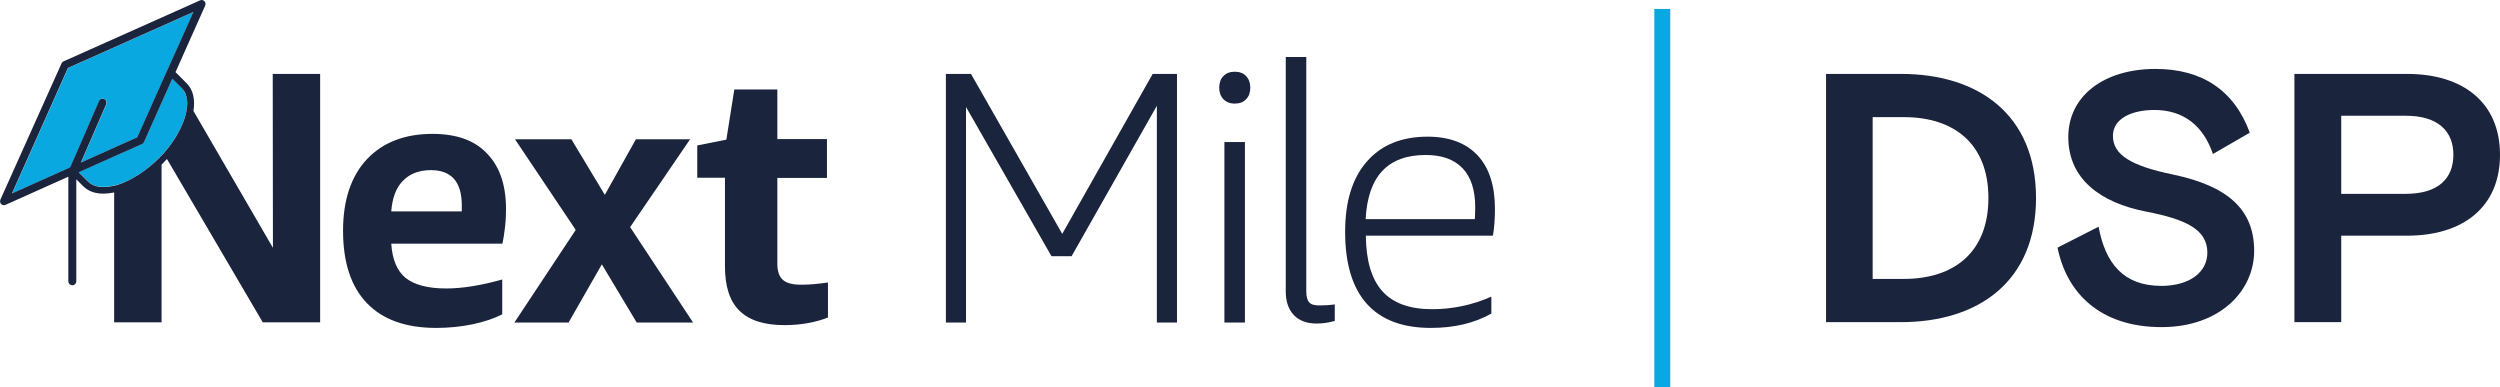
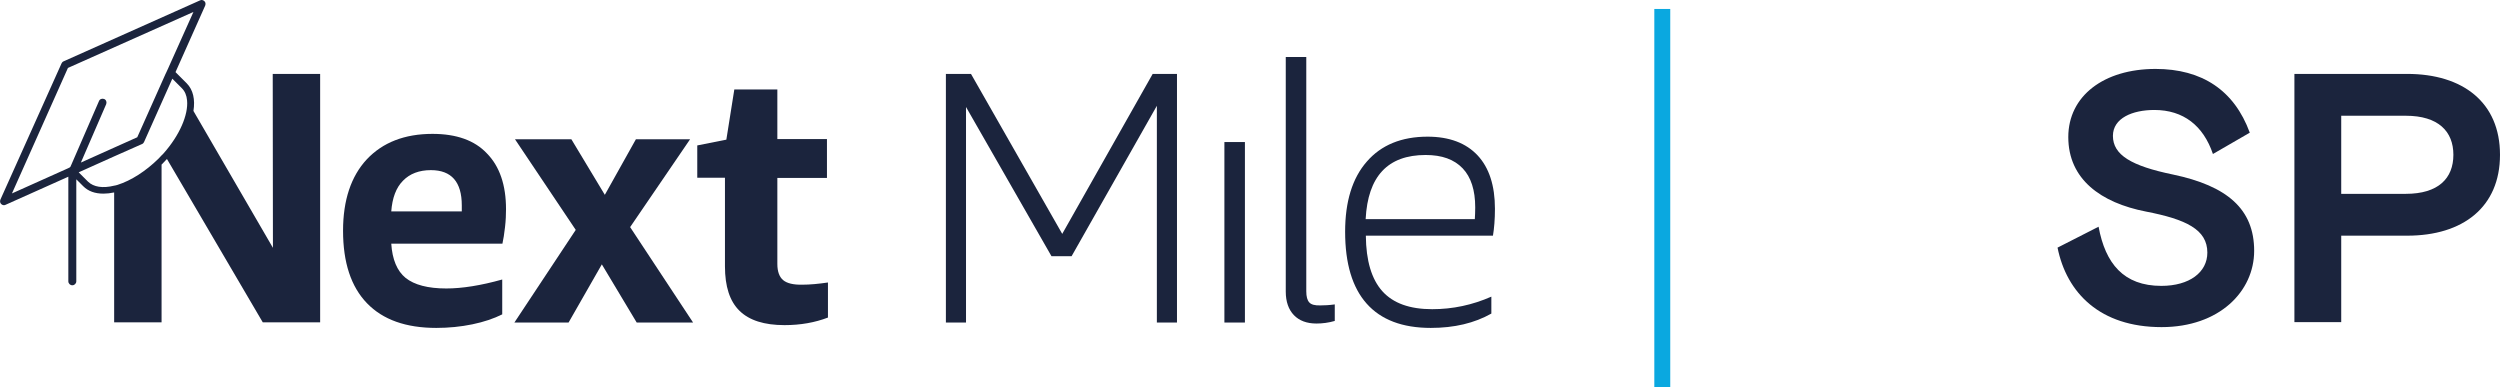
<svg xmlns="http://www.w3.org/2000/svg" version="1.1" id="Layer_1" x="0px" y="0px" viewBox="0 0 1254.9 194.5" style="enable-background:new 0 0 1254.9 194.5;" xml:space="preserve">
  <style type="text/css">
	.st0{fill:#0AA8E0;}
	.st1{fill:#1B243D;}
</style>
  <g>
    <g>
-       <path class="st0" d="M91.3,44.2L89.1,42l-2.6-2.6L72.3,71.2c-0.2,0.5-0.6,0.8-1,1l-14,6.2l-17.8,8l4.7,4.7c2.7,2.7,7.4,3.4,13.1,2    c0.6-0.1,1.1-0.3,1.7-0.4c6.9-2.1,14.2-6.8,20.6-13.2c0.5-0.5,1-1.1,1.5-1.6c0.3-0.3,0.6-0.7,1-1c8.1-9.1,12.5-19.4,11.8-26.6    C93.6,47.9,92.8,45.8,91.3,44.2z" />
-       <path class="st0" d="M52.4,49.7c1,0.4,1.5,1.6,1,2.6L40.7,81.6l16.7-7.5L69,68.9l14.2-31.8l0.3-0.6l1.1-2.4l0.4-0.9L97.2,6    l-63,28.1l-28.1,63l27.2-12.2l0.9-0.4l0.8-0.4c0.1-0.1,0.2-0.2,0.4-0.3l0.5-1.1l13.9-32C50.2,49.7,51.3,49.2,52.4,49.7z" />
-     </g>
+       </g>
    <g>
      <path class="st1" d="M137,124.4L97.1,55.7C98,50,97,45.1,93.7,41.8l-5.6-5.6L103,2.8c0.3-0.8,0.2-1.7-0.4-2.2    c-0.6-0.6-1.5-0.8-2.2-0.4L31.9,30.8c-0.5,0.2-0.8,0.6-1,1L0.2,100.2c-0.3,0.8-0.2,1.7,0.4,2.2C1,102.8,1.5,103,2,103    c0.3,0,0.6-0.1,0.8-0.2l31.5-14.1v52.5c0,1.1,0.9,2,2,2s2-0.9,2-2V90l3.5,3.5c2.5,2.5,5.9,3.7,10.1,3.7c1.7,0,3.5-0.2,5.4-0.6    v65.2h23.8V82.6c0.3-0.3,0.6-0.5,0.8-0.8c0.7-0.7,1.3-1.3,1.9-2l48.1,82h28.8V37.1h-23.8L137,124.4L137,124.4z M59,92.8    c-0.6,0.2-1.1,0.3-1.7,0.4c-5.7,1.4-10.3,0.7-13.1-2l-4.7-4.7l17.8-8l14-6.2c0.5-0.2,0.8-0.6,1-1l14.2-31.8l2.6,2.6l2.2,2.2    c1.5,1.5,2.4,3.6,2.6,6.1c0.7,7.1-3.7,17.5-11.8,26.6c-0.3,0.3-0.6,0.7-1,1c-0.5,0.5-1,1.1-1.5,1.6C73.2,85.9,65.9,90.6,59,92.8z     M6,97.1l28.1-63L97.1,6L84.9,33.2l-0.4,0.9l-1.1,2.4l-0.3,0.6L68.9,68.9l-11.6,5.2l-16.7,7.5l12.7-29.3c0.4-1,0-2.2-1-2.6    c-1-0.4-2.2,0-2.6,1l-13.9,32l-0.5,1.1c-0.1,0.1-0.2,0.2-0.4,0.3l-0.8,0.4l-0.9,0.4L6,97.1z" />
      <path class="st1" d="M217.1,67.2c-14,0-25,4.3-33,12.8c-7.9,8.5-11.9,20.5-11.9,35.8c0,16,4,28.1,12,36.4    c8,8.3,19.6,12.4,34.8,12.4c6.2,0,12.3-0.6,18.1-1.8c5.8-1.2,10.8-2.9,15-5v-17.5c-10.7,3-20.1,4.5-28.1,4.5    c-9.2,0-16-1.8-20.4-5.3c-4.3-3.5-6.7-9.3-7.2-17.2h55.8c0.5-2.2,0.9-4.9,1.3-8.3c0.4-3.4,0.5-6.4,0.5-9c0-12.1-3.2-21.5-9.6-28    C238.2,70.4,229,67.2,217.1,67.2z M231.7,106.1h-35.3c0.5-6.7,2.4-11.9,5.9-15.4c3.4-3.5,8.1-5.3,14-5.3    c10.3,0,15.5,5.9,15.5,17.7v3H231.7z" />
      <polygon class="st1" points="346.4,69.9 319.2,69.9 303.6,97.8 286.8,69.9 258.5,69.9 289,115.4 258.2,161.9 285.4,161.9     302.1,132.7 319.6,161.9 347.9,161.9 316.3,114   " />
      <path class="st1" d="M393.1,140.6c-1.9-1.6-2.9-4.3-2.9-8.1V89.3h24.9V69.8h-24.9V44.9h-21.6l-4,25.2L350,73v16.2h13.9v44.5    c0,10.1,2.4,17.5,7.3,22.3s12.4,7.2,22.6,7.2c8,0,15.3-1.3,21.8-3.8v-17.6c-4.8,0.7-9.1,1.1-12.8,1.1    C398.2,143,395,142.2,393.1,140.6z" />
      <polygon class="st1" points="533.2,117.4 487.4,37.1 474.8,37.1 474.8,161.9 484.9,161.9 484.9,53.7 527.8,128.6 537.9,128.6     580.7,53.1 580.7,161.9 590.8,161.9 590.8,37.1 578.6,37.1   " />
      <rect x="614.6" y="71.3" class="st1" width="10.3" height="90.6" />
-       <path class="st1" d="M619.8,36c-2.4,0-4.3,0.7-5.7,2.2c-1.4,1.4-2.1,3.4-2.1,5.8c0,2.4,0.7,4.3,2.1,5.8c1.4,1.4,3.3,2.2,5.7,2.2    s4.3-0.7,5.7-2.2c1.4-1.4,2.1-3.4,2.1-5.8c0-2.4-0.7-4.3-2.1-5.8S622.2,36,619.8,36z" />
      <path class="st1" d="M657.2,151.8c-1-1.1-1.5-2.9-1.5-5.6V28.6h-10.3v117.8c0,5,1.4,9,4.1,11.8c2.7,2.8,6.5,4.2,11.3,4.2    c3,0,6.1-0.4,9.2-1.3v-8.3c-2.9,0.4-5.3,0.5-7.2,0.5C660,153.4,658.2,152.9,657.2,151.8z" />
      <path class="st1" d="M750.4,104.8c0-11.6-2.9-20.6-8.7-26.8s-14.2-9.4-25.1-9.4c-13.1,0-23.3,4.2-30.5,12.5    c-7.3,8.3-10.9,20.1-10.9,35.2c0,16,3.6,28,10.8,36.1s17.9,12.2,32.2,12.2c11.8,0,21.9-2.4,30.4-7.2v-8.5    c-9.5,4.2-19.4,6.3-29.7,6.3c-11.3,0-19.6-3-25-9s-8.2-15.3-8.3-27.9h63.8C750,114.7,750.4,110.2,750.4,104.8z M740.3,110h-54.8    c1.1-21.5,11.1-32.2,30.1-32.2c8.2,0,14.3,2.2,18.6,6.7c4.2,4.4,6.3,11,6.3,19.6C740.5,106.4,740.4,108.4,740.3,110z" />
    </g>
  </g>
  <rect x="830.4" y="4.5" class="st0" width="8" height="190" />
  <g>
-     <path class="st1" d="M916.6,37.1h37.6c39,0,67.8,20.5,67.8,62.3s-28.8,62.3-67.8,62.3h-37.6V37.1z M955.7,140   c25.3,0,42.4-13.5,42.4-40.6S981,58.8,955.7,58.8H940V140H955.7z" />
    <path class="st1" d="M1032.8,124.3l20.6-10.5c3.4,18.5,12.6,29.7,31.5,29.7c14.1,0,23.1-6.8,23.1-16.7c0-11.6-10.7-16.7-30.8-20.6   c-22.6-4.4-39-16.2-39-37.4c0-20.6,17.8-34.2,43.8-34.2c23.3,0,39.5,10.7,47.3,32l-18.5,10.7c-4.8-14.2-14.8-22.1-29.4-22.1   c-11,0-20.8,4.1-20.8,13c0,9.6,9.3,15.1,30.1,19.4c27.2,5.7,40.8,17.3,40.8,38.3c0,20.3-17.4,38.3-46.5,38.3   C1054.2,164.2,1037.4,147.1,1032.8,124.3z" />
    <path class="st1" d="M1151.7,37.1h56.6c28.1,0,46.6,14.4,46.6,40.6s-18.5,40.6-46.6,40.6h-33.1v43.4h-23.5V37.1z M1207.6,97.3   c16.4,0,23.9-7.8,23.9-19.6c0-11.7-7.5-19.6-23.9-19.6h-32.4v39.2L1207.6,97.3L1207.6,97.3z" />
  </g>
</svg>